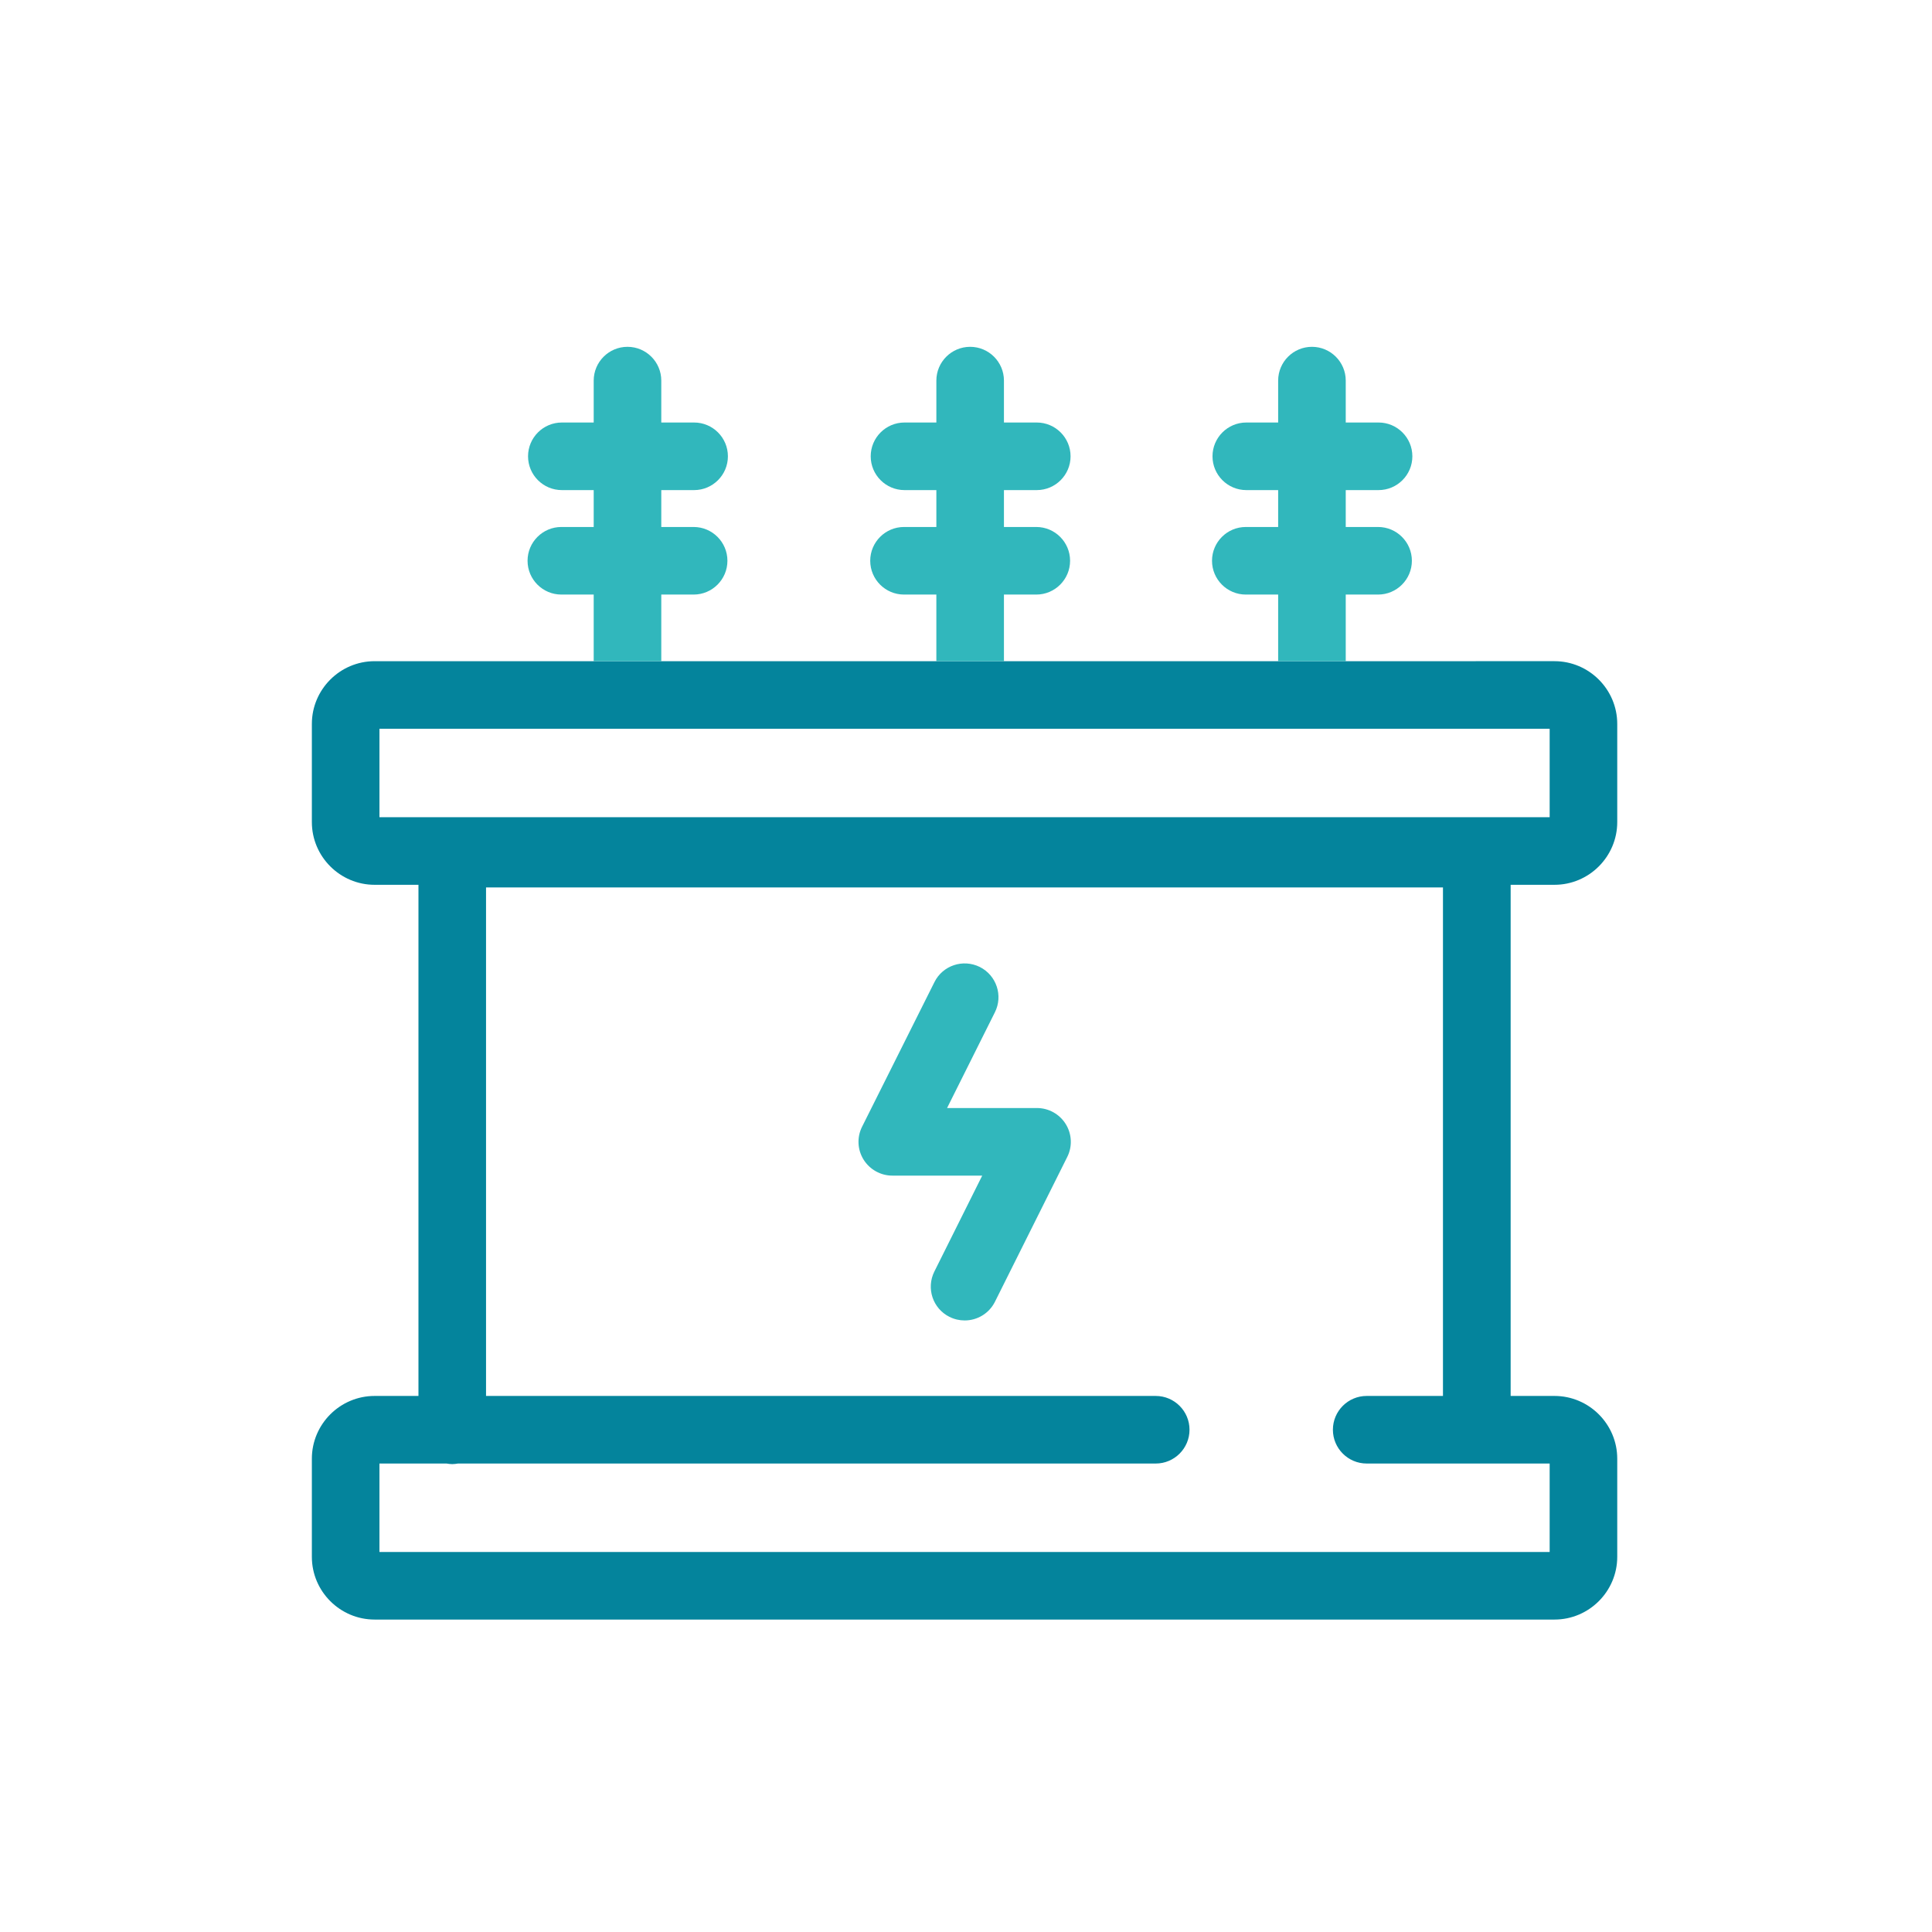
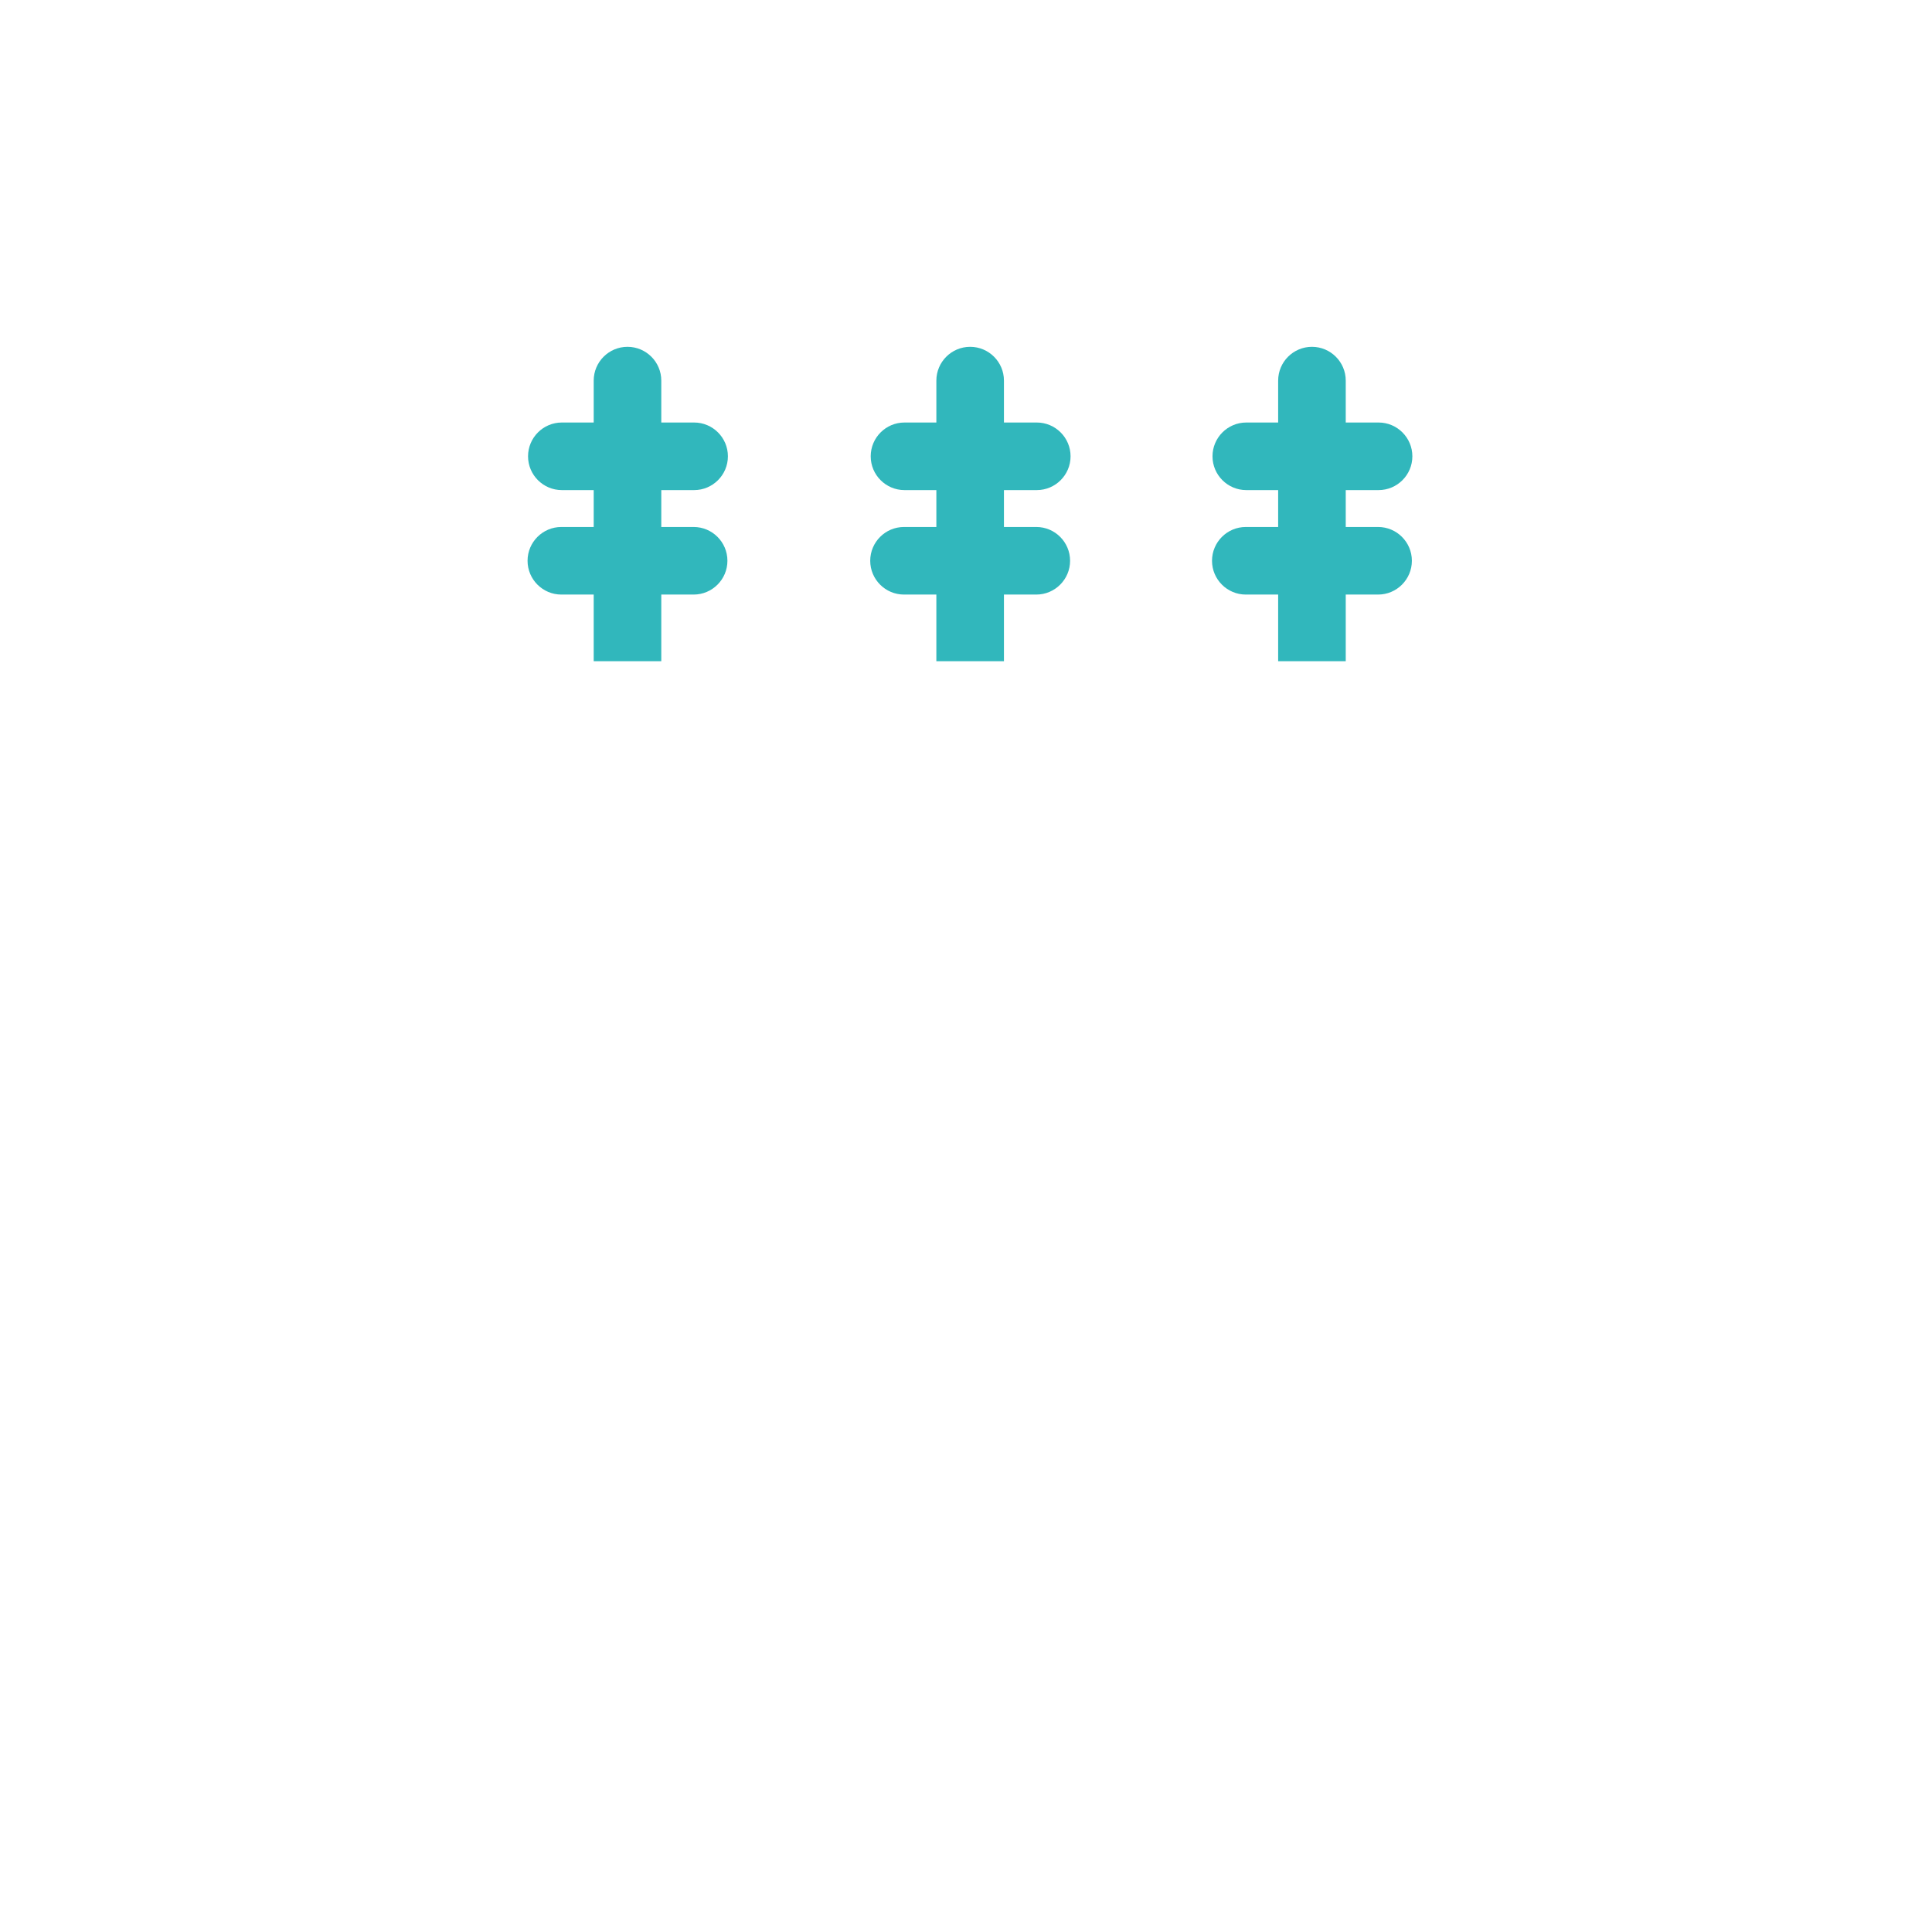
<svg xmlns="http://www.w3.org/2000/svg" id="Icon" viewBox="0 0 200.1 200.1">
  <defs>
    <style>.cls-1{fill:#04849c;}.cls-2{fill:#31b7bc;}</style>
  </defs>
-   <path class="cls-2" d="m99.9,136.76c-.52,0-1.06-.12-1.56-.37-1.73-.86-2.43-2.96-1.57-4.69l4.96-9.94h-9.31c-1.21,0-2.34-.63-2.98-1.66-.64-1.03-.7-2.32-.15-3.41l7.49-14.97c.86-1.73,2.96-2.43,4.7-1.57,1.73.87,2.43,2.97,1.56,4.7l-4.95,9.91h9.31c1.21,0,2.34.63,2.98,1.66s.7,2.32.16,3.4l-7.49,15c-.61,1.23-1.85,1.94-3.13,1.94Z" />
-   <path class="cls-1" d="m161,91.64c3.58,0,6.5-2.92,6.5-6.5v-10.16c0-3.58-2.92-6.5-6.5-6.5H38.8c-3.58,0-6.5,2.92-6.5,6.5v10.16c0,3.58,2.92,6.5,6.5,6.5h4.54v52.94h-4.54c-3.58,0-6.5,2.92-6.5,6.5v10.16c0,3.58,2.92,6.5,6.5,6.5h122.2c3.58,0,6.5-2.92,6.5-6.5v-10.16c0-3.58-2.92-6.5-6.5-6.5h-4.54v-52.94h4.54Zm-121.7-7v-9.16h121.2v9.16H39.3Zm102.25,59.94c-1.93,0-3.5,1.57-3.5,3.5s1.57,3.5,3.5,3.5h18.95v9.16H39.3v-9.16h6.95c.19.03.39.06.59.06s.4-.03.59-.06h72.27c1.93,0,3.5-1.57,3.5-3.5s-1.57-3.5-3.5-3.5H50.34v-52.67h99.11v52.67h-7.9Z" />
  <path class="cls-2" d="m58.14,54.58c-1.93,0-3.5,1.57-3.5,3.5s1.57,3.5,3.5,3.5h3.35v6.9h7v-6.9h3.35c1.93,0,3.5-1.57,3.5-3.5s-1.57-3.5-3.5-3.5h-3.35v-3.82h3.4c1.93,0,3.5-1.57,3.5-3.5s-1.57-3.5-3.5-3.5h-3.4v-4.34c0-1.93-1.57-3.5-3.5-3.5s-3.5,1.57-3.5,3.5v4.34h-3.3c-1.93,0-3.5,1.57-3.5,3.5s1.57,3.5,3.5,3.5h3.3v3.82h-3.35Z" />
  <path class="cls-2" d="m93.63,54.58c-1.93,0-3.5,1.57-3.5,3.5s1.57,3.5,3.5,3.5h3.35v6.9h7v-6.9h3.35c1.93,0,3.5-1.57,3.5-3.5s-1.57-3.5-3.5-3.5h-3.35v-3.82h3.4c1.93,0,3.5-1.57,3.5-3.5s-1.57-3.5-3.5-3.5h-3.4v-4.34c0-1.93-1.57-3.5-3.5-3.5s-3.5,1.57-3.5,3.5v4.34h-3.3c-1.93,0-3.5,1.57-3.5,3.5s1.57,3.5,3.5,3.5h3.3v3.82h-3.35Z" />
  <path class="cls-2" d="m129.03,54.58c-1.93,0-3.5,1.57-3.5,3.5s1.57,3.5,3.5,3.5h3.35v6.9h7v-6.9h3.35c1.93,0,3.5-1.57,3.5-3.5s-1.57-3.5-3.5-3.5h-3.35v-3.82h3.4c1.93,0,3.5-1.57,3.5-3.5s-1.57-3.5-3.5-3.5h-3.4v-4.34c0-1.93-1.57-3.5-3.5-3.5s-3.5,1.57-3.5,3.5v4.34h-3.3c-1.93,0-3.5,1.57-3.5,3.5s1.57,3.5,3.5,3.5h3.3v3.82h-3.35Z" />
</svg>